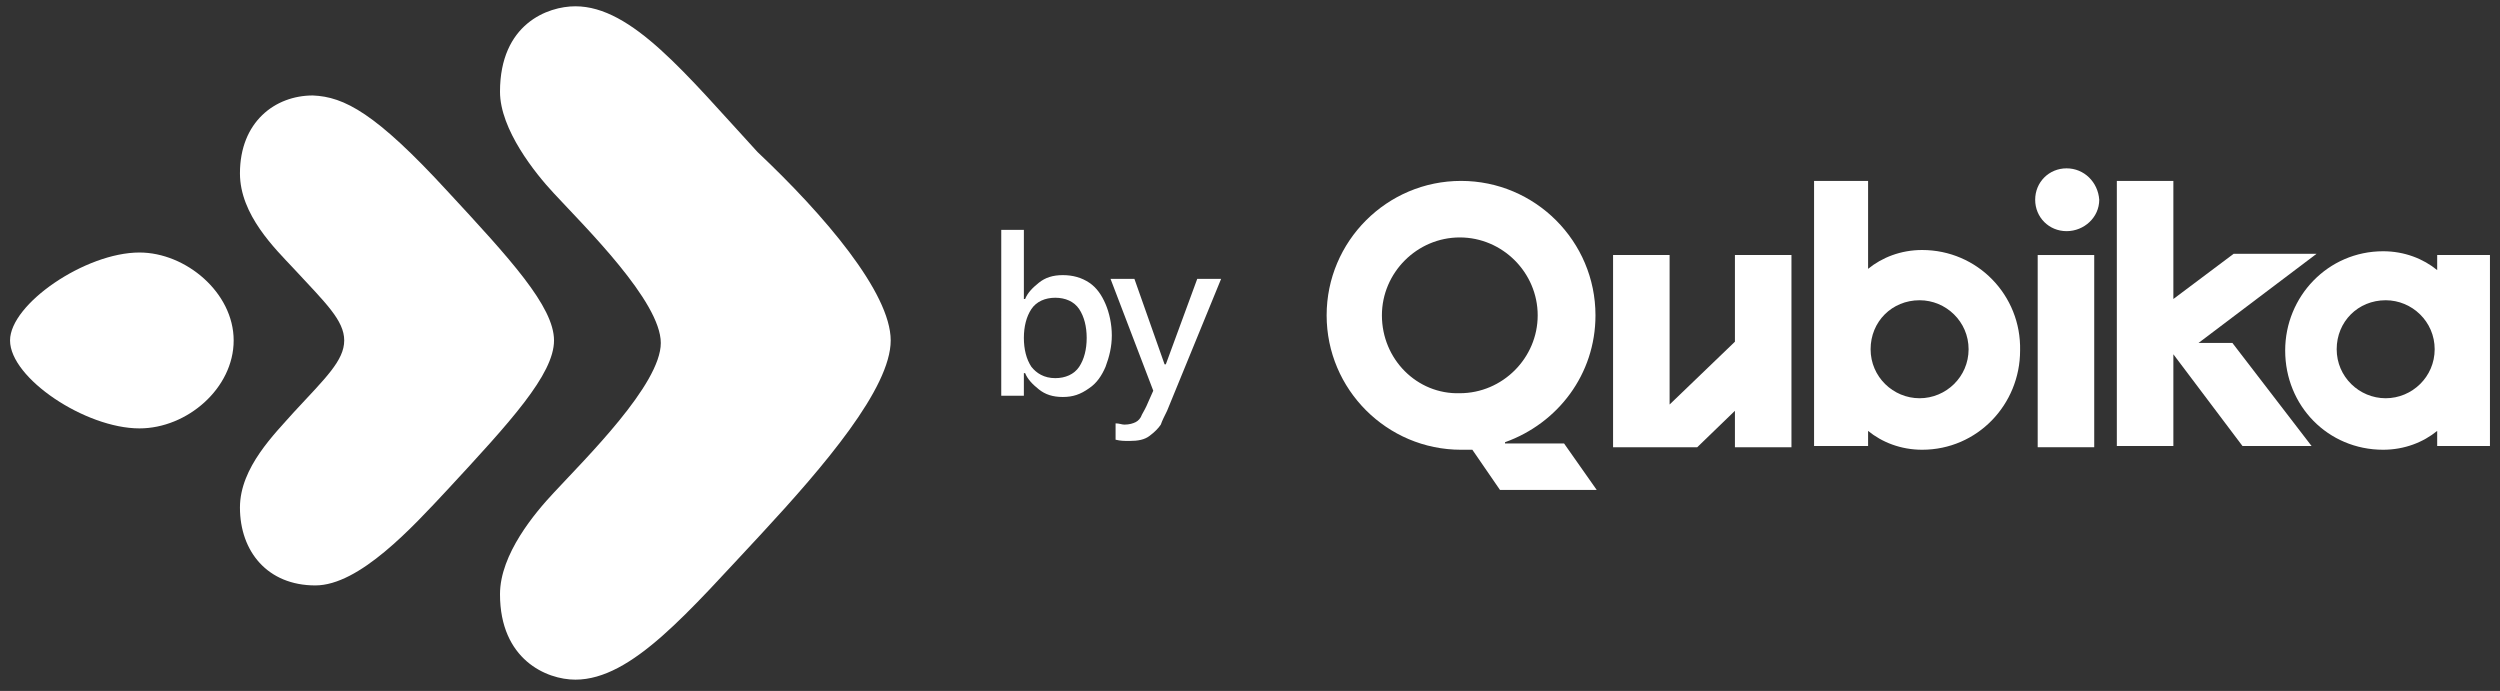
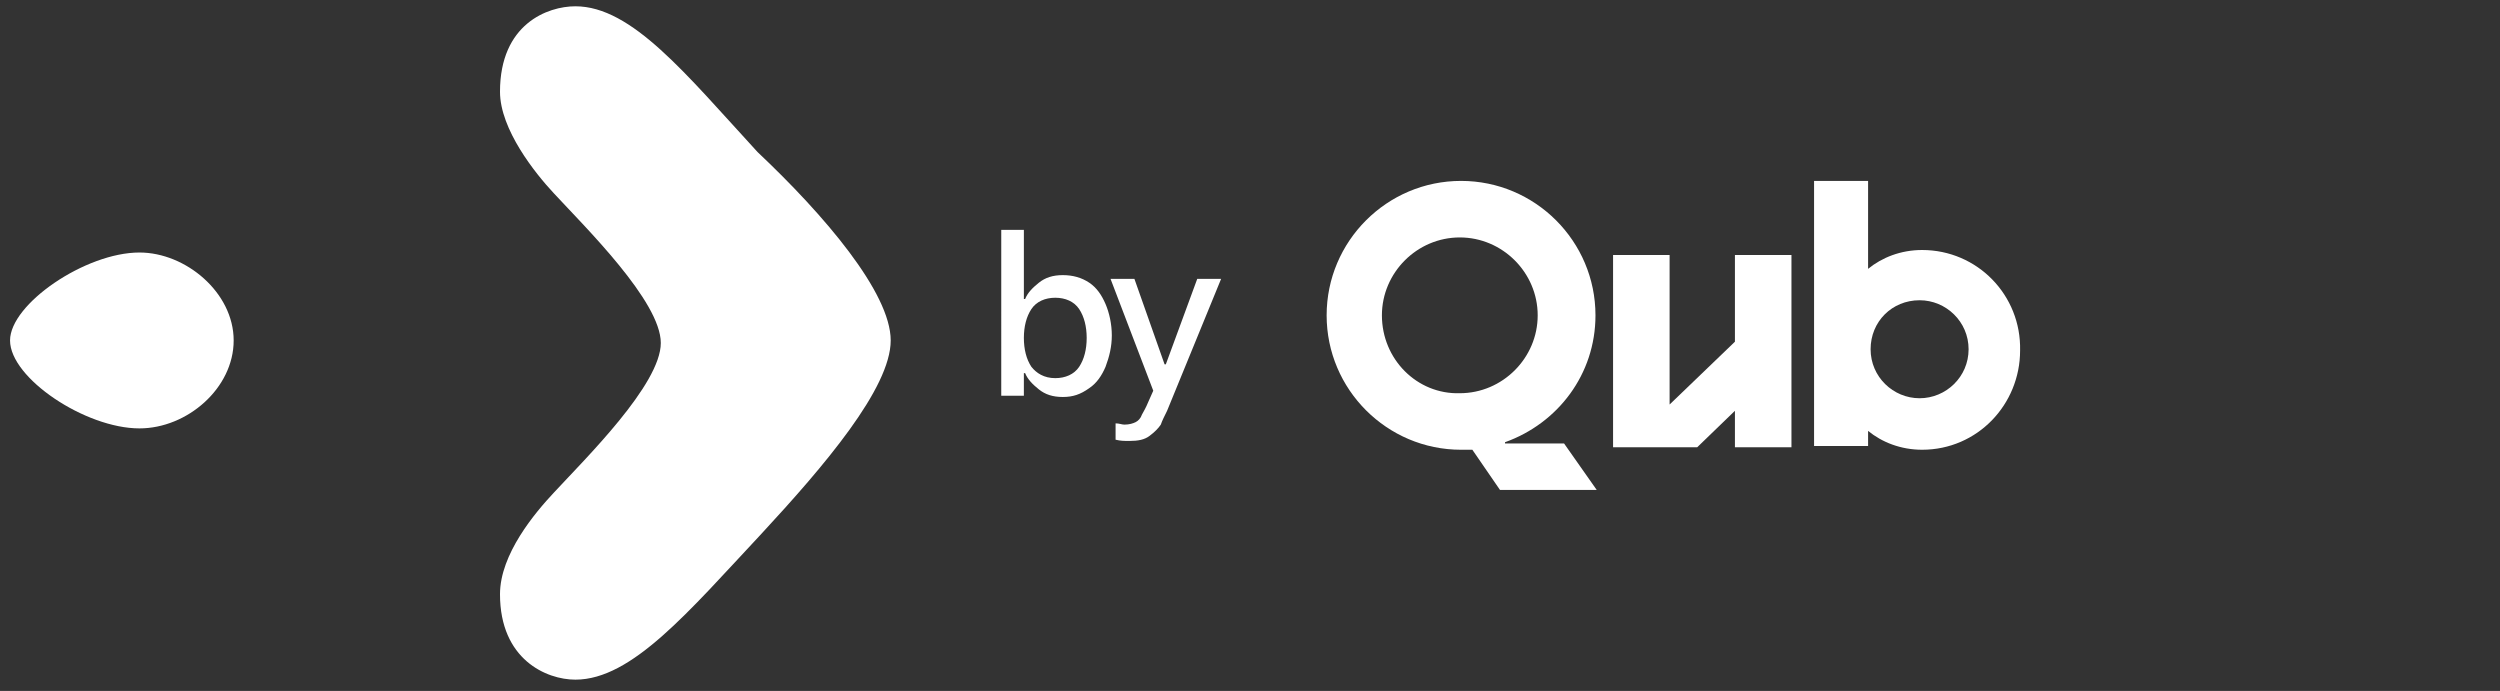
<svg xmlns="http://www.w3.org/2000/svg" version="1.1" id="Layer_1" x="0px" y="0px" viewBox="0 0 199 55" style="enable-background:new 0 0 199 55;" xml:space="preserve">
  <rect x="0" y="0" width="199" height="55" fill="#333333" stroke="none" />
  <style type="text/css">
	.st0{fill:#FFFFFF;}
</style>
-   <path class="st0" d="M35.6,15.2c5,5.4,8.5,9.2,8.5,11.9s-3.5,6.5-8.5,11.9c-2.8,3-7,7.6-10.5,7.6c-3.8,0-6-2.7-6-6.2  c0-3.2,2.8-5.9,4.3-7.6c2.5-2.7,4-4.1,4-5.7c0-1.6-1.5-3-4-5.7c-1.5-1.6-4.3-4.3-4.3-7.6c0-4.1,2.8-6.2,5.8-6.2  C27.4,7.7,29.9,9,35.6,15.2z" />
  <path class="st0" d="M11.1,20.1c-4.3,0-10.3,4.1-10.3,7c0,3,6,7,10.3,7c3.8,0,7.5-3.2,7.5-7S14.8,20.1,11.1,20.1z" />
  <path class="st0" d="M70.9,27.1c0,3.8-5.3,10-10.3,15.4c-5.8,6.2-10.3,11.6-14.8,11.6c-2.3,0-6-1.6-6-6.8c0-3.2,2.8-6.5,4.3-8.1  c2.5-2.7,8.5-8.6,8.5-11.9s-6-9.2-8.5-11.9c-1.5-1.6-4.3-5.1-4.3-8.1c0-5.4,3.8-6.8,6-6.8c4.5,0,8.8,5.4,14.5,11.6  C65.6,17.1,70.9,23.3,70.9,27.1z" />
  <path class="st0" d="M138.1,27.2l-5.2,5V20.3h-4.5v15.3h6.7l3-2.9v2.9h4.5V20.3h-4.5V27.2z" />
-   <path class="st0" d="M166.7,20.3h-4.5v15.3h4.5V20.3z" />
-   <path class="st0" d="M164.5,13.4c-1.4,0-2.5,1.1-2.5,2.5c0,1.4,1.1,2.5,2.5,2.5c1.4,0,2.6-1.1,2.6-2.5  C167,14.5,165.9,13.4,164.5,13.4z" />
-   <path class="st0" d="M175,27.3l9.4-7.1h-6.6l-4.8,3.6v-9.4h-4.5v21.1h4.5v-7.3l5.5,7.3h5.5l-6.3-8.2H175z" />
-   <path class="st0" d="M194,20.3v1.2c-1.1-0.9-2.6-1.5-4.3-1.5c-4.4,0-7.8,3.6-7.8,7.9c0,4.4,3.4,7.9,7.8,7.9c1.7,0,3.2-0.6,4.3-1.5  v1.2h4.2V20.3H194z M189.9,31.7c-2.1,0-3.9-1.7-3.9-3.9s1.7-3.9,3.9-3.9c2.1,0,3.9,1.7,3.9,3.9S192,31.7,189.9,31.7z" />
  <path class="st0" d="M153,19.9c-1.7,0-3.2,0.6-4.3,1.5v-7h-4.3v21.1h4.3v-1.2c1.1,0.9,2.6,1.5,4.3,1.5c4.4,0,7.8-3.6,7.8-7.9  C160.9,23.5,157.4,19.9,153,19.9z M152.8,31.7c-2.1,0-3.9-1.7-3.9-3.9s1.7-3.9,3.9-3.9c2.1,0,3.9,1.7,3.9,3.9S154.9,31.7,152.8,31.7  z" />
  <path class="st0" d="M119.8,35.2c4.2-1.5,7.2-5.4,7.2-10.1c0-5.9-4.8-10.7-10.7-10.7c-5.9,0-10.7,4.8-10.7,10.7s4.8,10.7,10.7,10.7  c0.3,0,0.6,0,0.9,0l2.2,3.2h7.7l-2.6-3.7H119.8z M110,25.1c0-3.4,2.8-6.2,6.2-6.2c3.4,0,6.2,2.8,6.2,6.2c0,3.4-2.8,6.2-6.2,6.2  C112.8,31.4,110,28.6,110,25.1z" />
  <path class="st0" d="M84.6,31.6c-0.8,0-1.4-0.2-1.9-0.6c-0.5-0.4-0.9-0.8-1.1-1.3h-0.1v1.8h-1.8V18.3h1.8v5.5h0.1  c0.2-0.5,0.6-0.9,1.1-1.3c0.5-0.4,1.1-0.6,1.9-0.6c0.8,0,1.5,0.2,2.1,0.6c0.6,0.4,1,1,1.3,1.7c0.3,0.7,0.5,1.6,0.5,2.5  c0,0.9-0.2,1.7-0.5,2.5c-0.3,0.7-0.7,1.3-1.3,1.7C86,31.4,85.4,31.6,84.6,31.6z M84,30.1c0.8,0,1.5-0.3,1.9-0.9  c0.4-0.6,0.6-1.4,0.6-2.3c0-0.9-0.2-1.7-0.6-2.3c-0.4-0.6-1.1-0.9-1.9-0.9c-0.8,0-1.5,0.3-1.9,0.9c-0.4,0.6-0.6,1.4-0.6,2.3  s0.2,1.7,0.6,2.3C82.5,29.7,83.1,30.1,84,30.1z M92.9,32.7c-0.2,0.4-0.4,0.8-0.5,1.1c-0.2,0.3-0.5,0.6-0.9,0.9  c-0.4,0.3-0.9,0.4-1.6,0.4c-0.4,0-0.7,0-1.1-0.1v-1.3c0.3,0,0.5,0.1,0.7,0.1c0.4,0,0.7-0.1,0.9-0.2c0.2-0.1,0.4-0.3,0.5-0.6  c0.1-0.2,0.3-0.5,0.5-1l0.4-0.9l-3.4-8.9h1.9l2.4,6.8h0.1l2.5-6.8h1.9L92.9,32.7z" />
</svg>